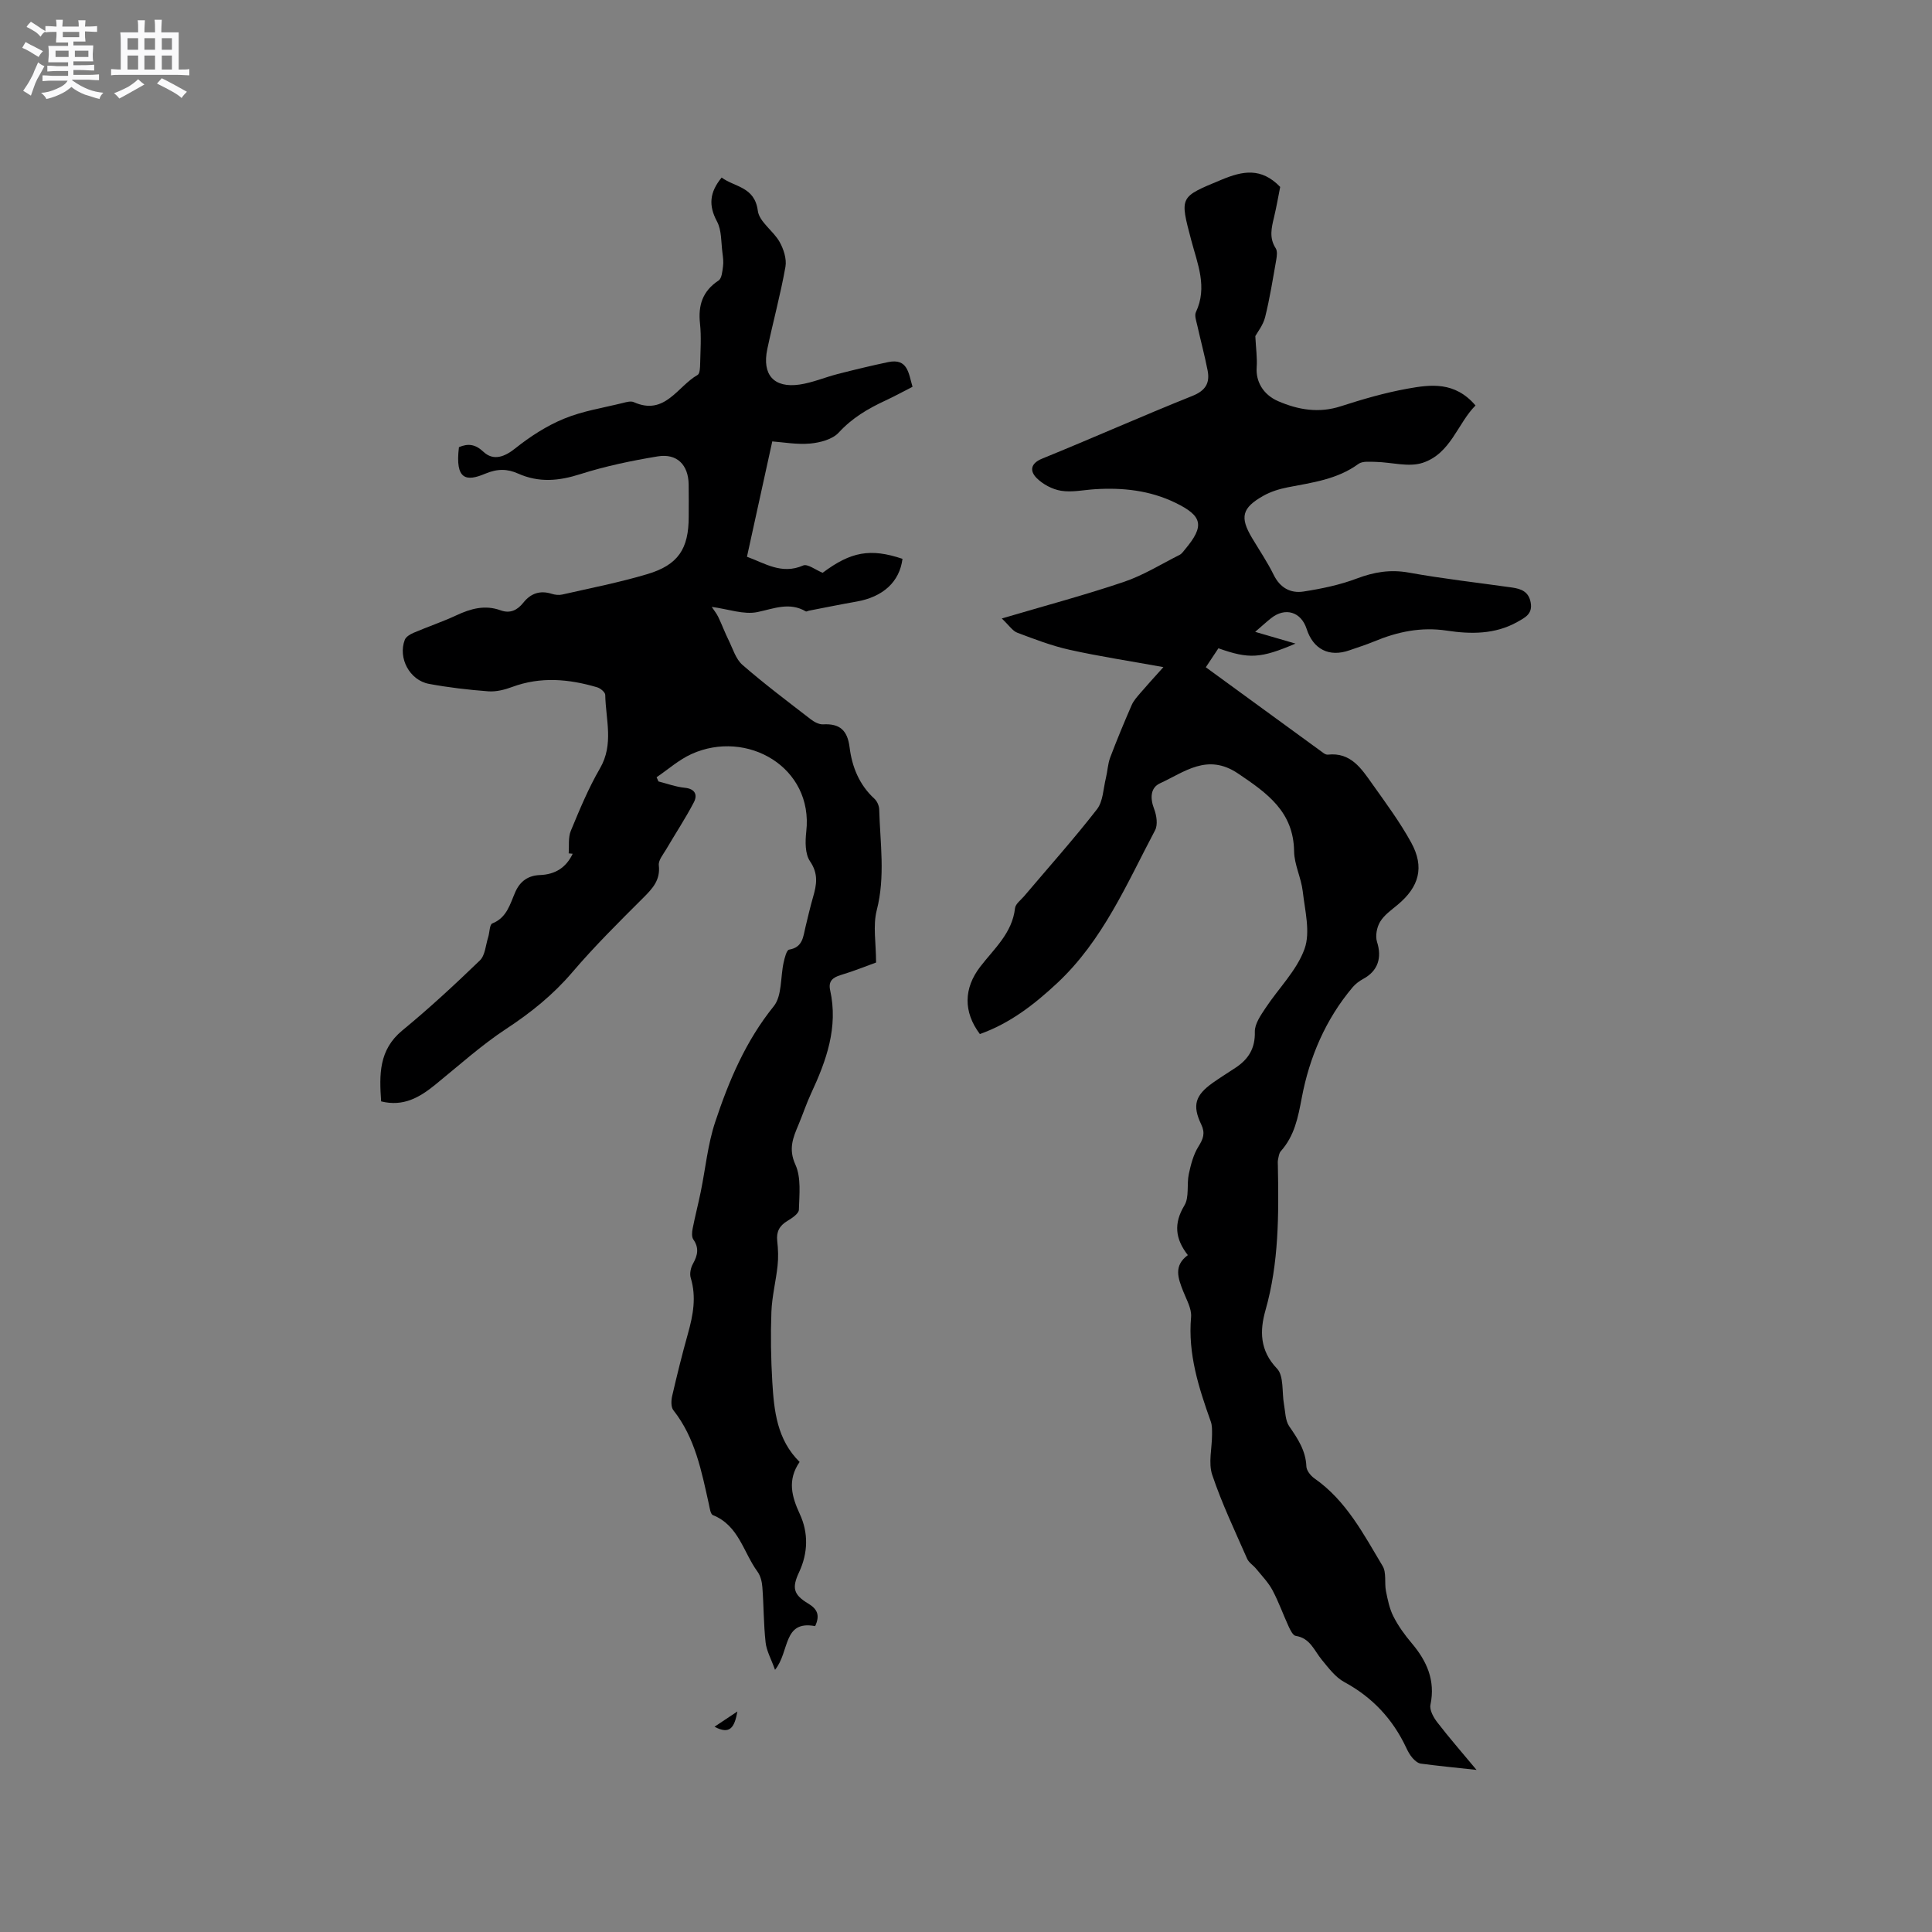
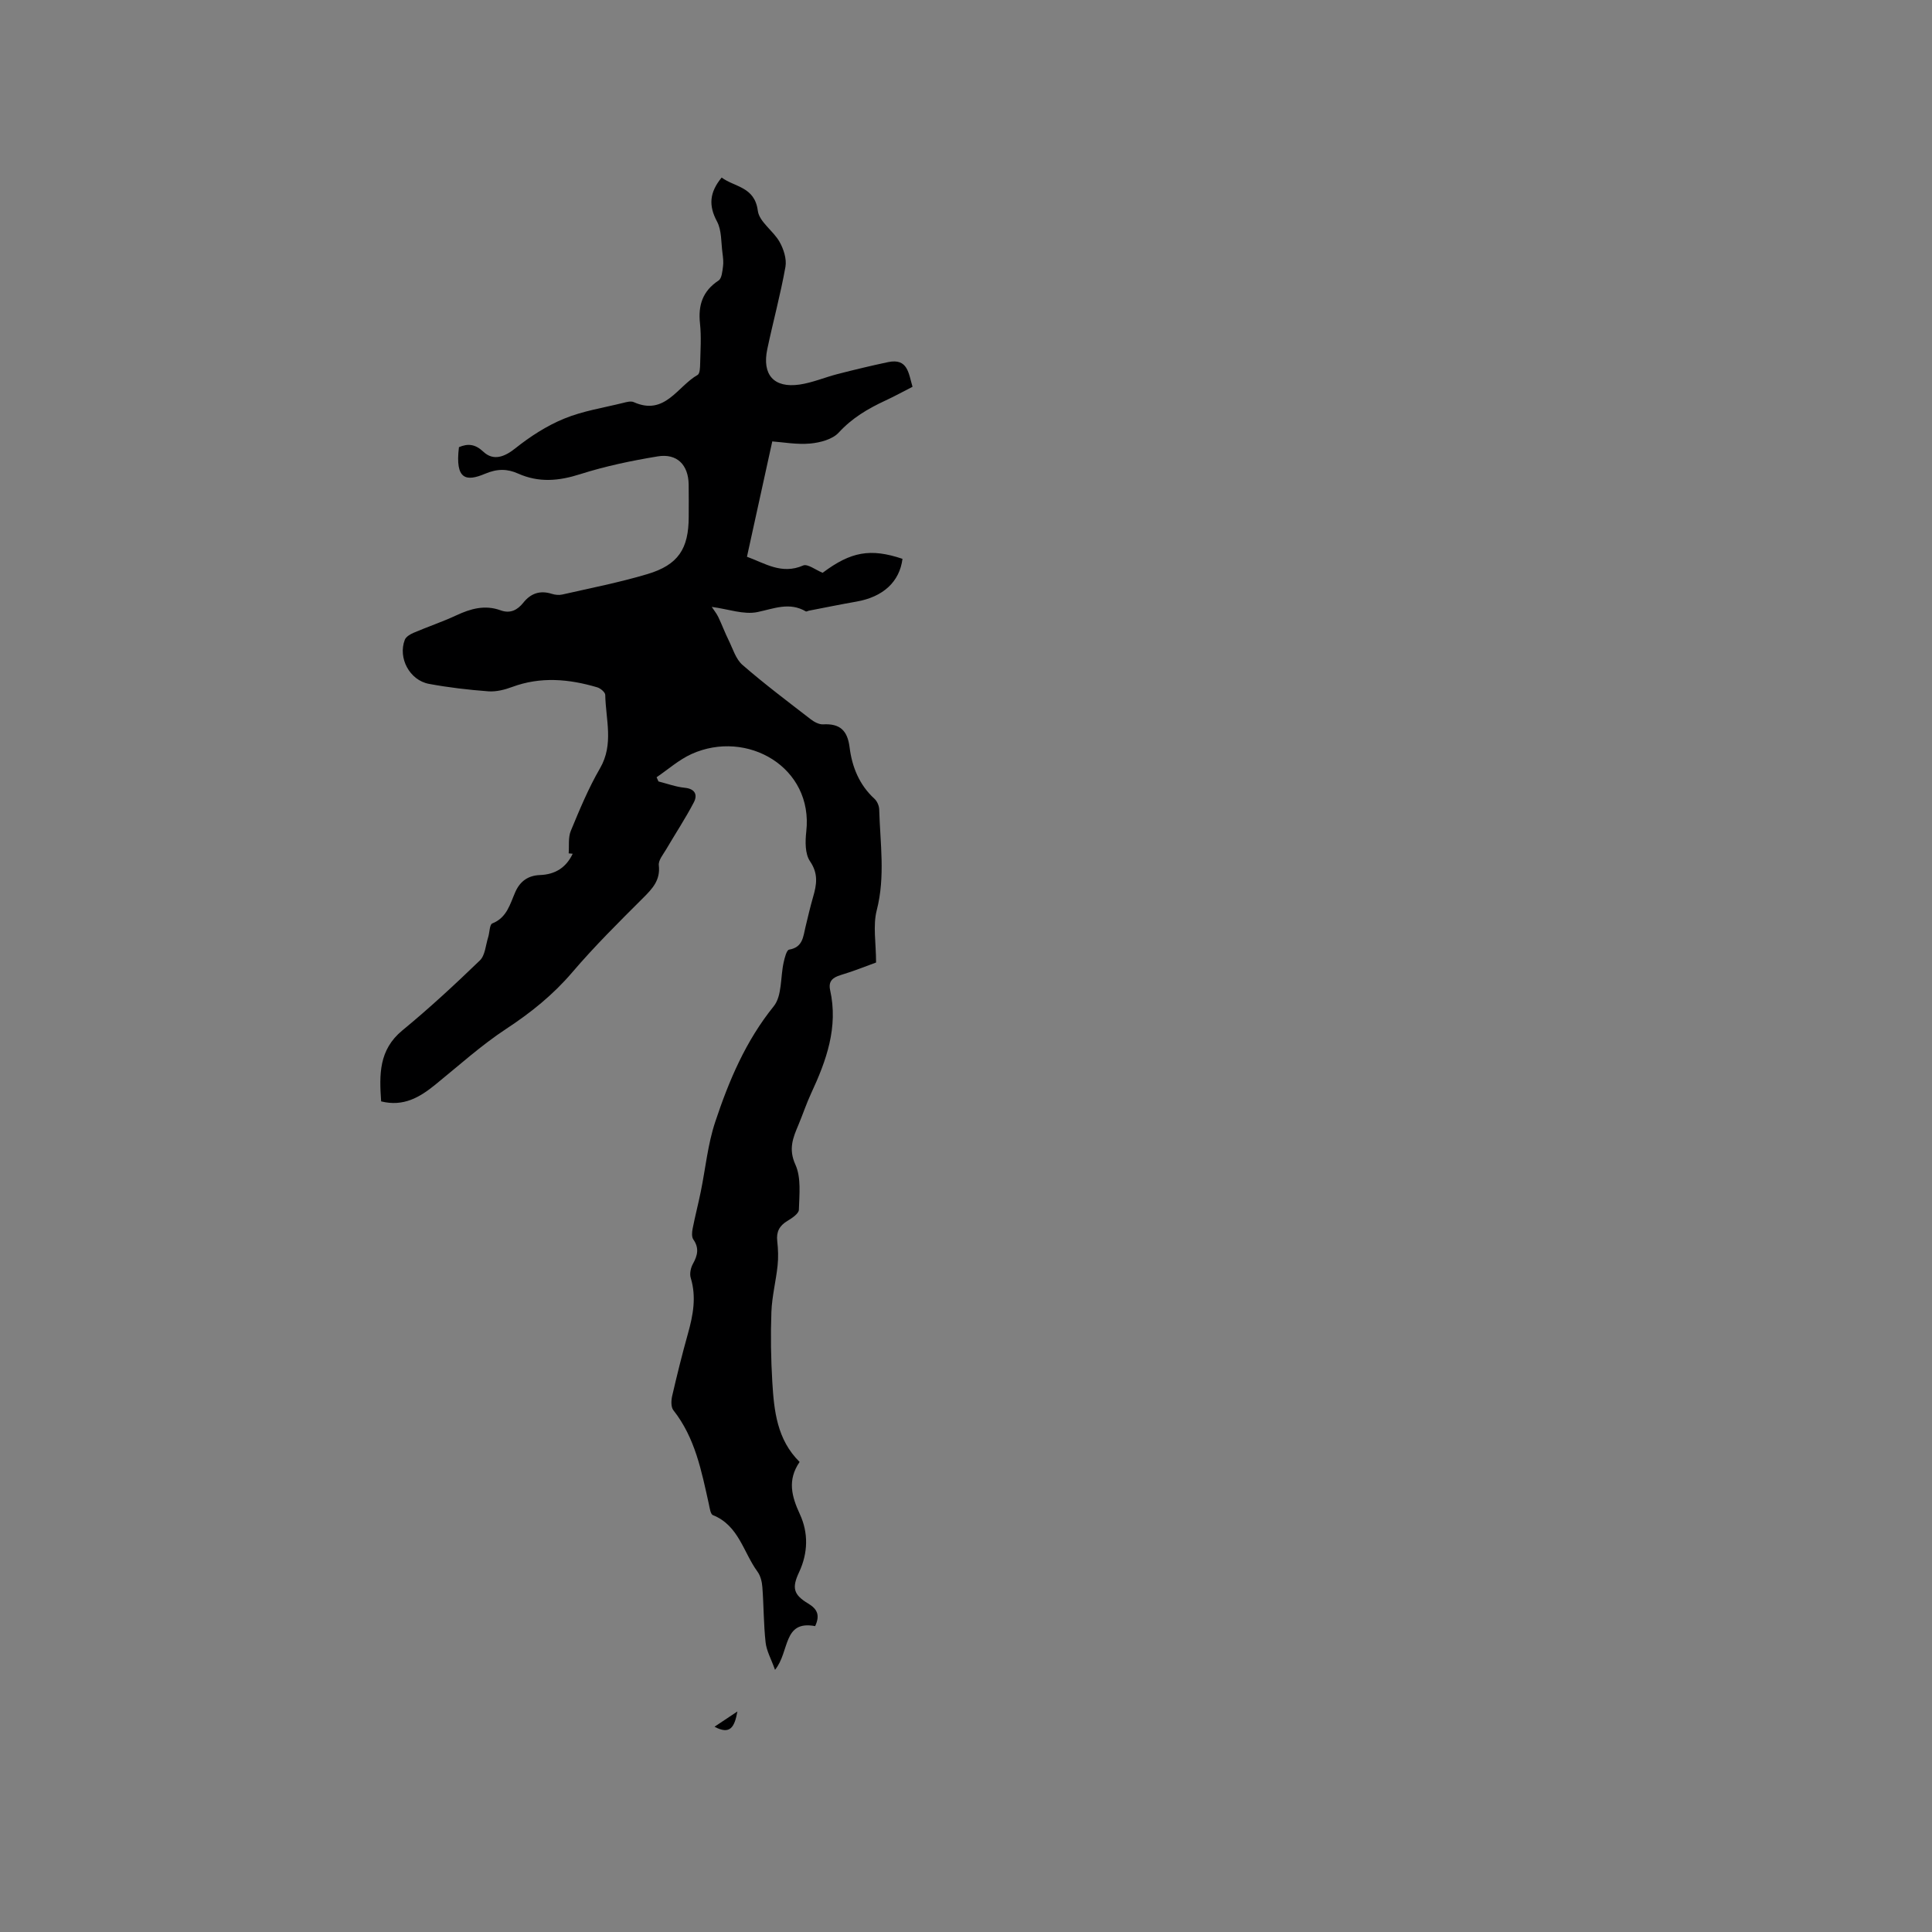
<svg xmlns="http://www.w3.org/2000/svg" enable-background="new 0 0 400 400" viewBox="0 0 400 400">
  <rect x="0" y="0" width="400" height="400" fill="#808080" stroke="none" />
-   <path d="m6.8 9.5c.6.3 1.3.7 2.1 1.1-.4.4-.7.8-.9 1.2-.7-.4-1.3-.8-1.8-1.1s-1.1-.6-1.6-.8c.2-.4.5-.8.7-1.2.4.2.8.5 1.5.8zm.9 6.9c-.3.6-.5 1.1-.7 1.7s-.4 1.1-.6 1.7c-.6-.4-1.1-.7-1.6-1 .7-1 1.2-1.8 1.5-2.4.3-.5.6-1.1.8-1.7.3-.6.5-1.2.8-1.8.3.3.8.6 1.3.8-.7 1.3-1.2 2.2-1.5 2.7zm.1-11c.4.3 1 .7 1.7 1.1-.5.2-.8.6-1.1 1.1-.5-.6-1-1-1.4-1.2s-.9-.6-1.5-.8c.2-.4.5-.7.9-1.1.5.3.9.6 1.4.9zm10.5 13.1c1 .4 2 .6 3.1.7-.4.4-.7.8-.8 1.3-.9-.2-1.9-.6-3-.9-1-.4-2-.9-2.8-1.6-.5.4-1.1.9-1.9 1.3s-1.9.9-3.3 1.2c-.1-.3-.5-.8-1.1-1.3 1 0 2.1-.3 3.2-.8 1.2-.5 1.9-1 2.3-1.7h-3.2c-.4 0-1 0-2 .1v-1.2c1 0 1.7.1 2 .1h3.3v-1h-2.3c-.2 0-.9 0-2 .1v-1.2c1.2 0 1.9.1 2 .1h2.3v-.8h-4.1c0-.7.1-1.2.1-1.6 0-.5 0-1.1-.1-1.8h4.1v-.7h-2.5c0-.6.1-1.1.1-1.6v-.6h-.5c-.4 0-1 0-1.8.1v-1.3c1.2 0 1.9.1 2.1.1h.2c0-.3 0-.8-.1-1.4h1.4c0 .6-.1 1-.1 1.4h3.4c0-.4 0-.8-.1-1.3h1.5c0 .4-.1.9-.1 1.3.7 0 1.5 0 2.5-.1v1.2c-1 0-1.8-.1-2.5-.1v.6c0 .3 0 .8.1 1.5h-2.5v.8h4.1c0 .7-.1 1.3-.1 1.8s0 1 .1 1.5h-4.1v.8h1.4c.8 0 1.8 0 2.9-.1v1.2c-1 0-1.9-.1-2.8-.1h-1.5v1h3.2c.3 0 1 0 2.1-.1v1.2c-1.1 0-1.8-.1-2.1-.1h-3.4l-.1.1c1.4 1 2.4 1.5 3.4 1.9zm-4.1-6.7v-1.3h-2.7v1.3zm2.2-4.1v-1.1h-3.4v1.1zm1.9 4.1v-1.3h-2.8v1.3z" fill="#fafafb" />
-   <path d="m37 6.7v2.3 5.4c1 0 1.8 0 2.2-.1v1.3c-.6 0-1.5-.1-2.5-.1h-11.9c-.7 0-1.3 0-1.8.1v-1.3c.5 0 1.1.1 2 .1v-5.2c0-1 0-1.8-.1-2.5h3.7c0-1.3 0-2.1-.1-2.5h1.5c0 .4-.1 1.3-.1 2.5h2.2c0-1.2 0-2.1-.1-2.6h1.5c0 .4-.1 1.3-.1 2.6zm-12.3 13.7c-.3-.4-.7-.8-1.1-1.1 1.1-.4 2.1-.9 2.9-1.3.8-.5 1.5-1 2.1-1.6.4.4.9.8 1.3 1.1-2.5 1.4-4.2 2.4-5.2 2.9zm3.9-10.1v-2.4h-2.2v2.4zm0 4.1v-2.9h-2.2v2.9zm3.5-4.1v-2.4h-2.2v2.4zm0 4.1v-2.9h-2.2v2.9zm.4 2.9 1-1.1c.6.3 1.4.7 2.5 1.3s2 1.1 2.7 1.5c-.4.4-.8.8-1.1 1.3-.8-.8-2.5-1.7-5.1-3zm3.1-7v-2.4h-2.1v2.4zm0 4.1v-2.9h-2.1v2.9z" fill="#fafafb" />
  <g fill="#000001">
-     <path d="m305.7 366.44c-4.43-.48-7.99-.83-11.53-1.3-.62-.08-1.27-.65-1.72-1.16-.55-.63-.97-1.4-1.32-2.16-2.79-5.92-6.99-10.42-12.81-13.57-1.85-1-3.26-2.92-4.65-4.6-1.58-1.91-2.4-4.5-5.41-4.96-.57-.09-1.11-1.19-1.45-1.92-1.15-2.5-2.07-5.12-3.36-7.54-.86-1.61-2.19-2.97-3.36-4.41-.59-.73-1.52-1.28-1.88-2.09-2.52-5.75-5.24-11.44-7.23-17.37-.84-2.49-.04-5.53-.04-8.32 0-.91.04-1.89-.26-2.72-2.49-7-4.76-13.99-4.08-21.64.15-1.74-.97-3.63-1.65-5.38-1.04-2.65-2.02-5.24.98-7.44-2.62-3.36-2.97-6.55-.71-10.29 1.04-1.72.45-4.35.91-6.5.42-1.96.95-4.03 2-5.7.99-1.59 1.44-2.75.57-4.57-1.89-3.95-1.24-6.03 2.37-8.6 1.55-1.1 3.18-2.1 4.77-3.16 2.65-1.76 4.05-4 3.96-7.42-.04-1.61 1.2-3.39 2.19-4.88 2.71-4.12 6.49-7.8 8.1-12.28 1.25-3.48.08-7.93-.37-11.91-.32-2.8-1.75-5.52-1.79-8.29-.12-8.23-5.58-12.05-11.6-16.11-6.36-4.29-11.09-.3-16.17 2.03-2 .92-2.06 3.1-1.21 5.31.51 1.33.8 3.28.19 4.42-5.87 11.09-10.79 22.78-20.26 31.63-4.79 4.47-9.81 8.35-16.01 10.55-3.45-4.6-3.36-9.48.09-13.96 2.87-3.73 6.61-6.93 7.19-12.1.1-.89 1.2-1.68 1.88-2.48 5.06-5.98 10.28-11.82 15.08-17.99 1.28-1.64 1.31-4.27 1.85-6.46.35-1.42.39-2.93.9-4.28 1.38-3.65 2.88-7.26 4.44-10.84.41-.94 1.16-1.75 1.84-2.55 1.29-1.51 2.63-2.97 4.73-5.31-7.1-1.29-13.34-2.23-19.48-3.6-3.67-.82-7.23-2.19-10.76-3.52-.99-.37-1.69-1.5-3.22-2.95 8.89-2.63 17.16-4.83 25.26-7.57 4.03-1.36 7.74-3.68 11.57-5.61.45-.23.77-.72 1.11-1.13 4.08-4.86 3.64-6.91-1.98-9.64-5.31-2.58-10.93-3.18-16.72-2.81-2.32.15-4.71.68-6.95.32-1.82-.29-3.79-1.34-5.09-2.65-1.4-1.42-1.33-3 1.19-4.02 10.4-4.23 20.65-8.8 31.07-12.97 2.75-1.1 3.66-2.68 3.15-5.29-.61-3.11-1.44-6.18-2.13-9.28-.2-.92-.63-2.06-.29-2.78 2.44-5.16.33-9.99-.95-14.83-2.44-9.2-2.44-8.96 6.25-12.58 4.37-1.82 8.21-2.59 12.15 1.49-.36 1.8-.75 4.07-1.28 6.3-.53 2.19-1.03 4.27.35 6.4.38.59.25 1.62.11 2.41-.7 3.96-1.33 7.95-2.3 11.85-.41 1.66-1.6 3.13-2.03 3.93.13 2.6.42 4.55.28 6.47-.2 2.85 1.27 5.62 4.45 7 4.17 1.8 8.43 2.53 12.98 1.05 4.52-1.46 9.13-2.8 13.8-3.64 4.8-.87 9.8-1.53 14.08 3.48-3.69 3.66-5.12 9.98-10.97 11.88-2.89.94-6.42-.13-9.67-.2-1.22-.02-2.75-.2-3.6.42-4.39 3.21-9.53 3.85-14.62 4.84-1.74.34-3.52.89-5.05 1.75-4.47 2.52-4.91 4.44-2.37 8.72 1.52 2.55 3.2 5.02 4.5 7.67 1.32 2.69 3.5 3.85 6.17 3.44 3.73-.58 7.51-1.36 11.02-2.69 3.58-1.35 6.94-1.92 10.78-1.23 7.08 1.28 14.25 2.08 21.38 3.09 1.89.27 3.44.85 3.85 3.1.44 2.37-1.16 3.12-2.75 4.02-4.61 2.6-9.67 2.55-14.57 1.81-5.39-.82-10.27.23-15.13 2.25-1.66.69-3.38 1.22-5.08 1.82-4.18 1.47-7.49-.19-8.86-4.44-1.15-3.55-4.44-4.54-7.38-2.19-.97.77-1.88 1.61-3.27 2.81 2.96.86 5.39 1.56 8.35 2.43-7.24 3.09-9.62 3.22-15.96.97-.68 1.03-1.41 2.13-2.61 3.93 8.18 5.96 16.28 11.88 24.39 17.78.24.18.6.34.88.31 4.76-.53 6.95 2.91 9.2 6.07 2.81 3.96 5.72 7.89 8.05 12.13 2.8 5.1 1.65 9.18-2.82 12.9-1.3 1.08-2.79 2.12-3.62 3.52-.68 1.13-1.02 2.93-.63 4.15 1.05 3.29.19 6.02-2.86 7.66-.81.44-1.6 1.03-2.19 1.73-5.6 6.63-8.95 14.51-10.52 22.82-.79 4.18-1.51 7.92-4.35 11.12-.38.42-.45 1.15-.58 1.75-.09.41-.03.85-.03 1.27.19 10.06.23 20.08-2.57 29.93-1.18 4.16-1.23 8.29 2.38 12.05 1.47 1.53 1 4.91 1.46 7.44.28 1.53.26 3.33 1.08 4.52 1.77 2.57 3.42 5.02 3.55 8.3.03.86.88 1.93 1.66 2.48 6.59 4.59 10.17 11.54 14.13 18.15.82 1.37.35 3.47.69 5.2.36 1.79.73 3.65 1.55 5.25 1 1.97 2.33 3.81 3.76 5.5 3.16 3.73 4.95 7.72 3.9 12.78-.22 1.08.63 2.61 1.4 3.61 2.42 3.14 4.99 6.09 8.14 9.87z" />
    <path d="m136.33 161.79c1.82.46 3.61 1.13 5.45 1.31 2.17.22 2.66 1.49 1.88 3-1.74 3.34-3.83 6.49-5.73 9.74-.62 1.06-1.65 2.27-1.53 3.31.35 3.07-1.3 4.81-3.24 6.75-5.03 5.01-10.09 10.03-14.69 15.42-3.98 4.66-8.56 8.34-13.66 11.69-5.19 3.41-9.85 7.64-14.7 11.57-3.22 2.61-6.57 4.6-11.2 3.45-.38-5.52-.52-10.66 4.41-14.71 5.56-4.57 10.85-9.47 16.03-14.47 1.1-1.06 1.2-3.17 1.72-4.81.31-.97.28-2.62.85-2.85 3.05-1.21 3.67-4.02 4.77-6.51 1-2.26 2.68-3.42 5.11-3.51 3.13-.12 5.41-1.53 6.77-4.41-.28-.03-.56-.05-.83-.08.12-1.56-.13-3.29.44-4.66 1.82-4.4 3.66-8.84 6.04-12.94 2.91-5.01 1.18-10.13 1.09-15.21-.01-.55-.99-1.37-1.67-1.57-5.85-1.73-11.71-2.26-17.61-.07-1.55.58-3.32 1.02-4.94.9-4.11-.31-8.22-.79-12.27-1.54-4.02-.75-6.46-5.36-5.01-9.13.25-.64 1.14-1.16 1.85-1.46 2.92-1.25 5.94-2.26 8.82-3.6 2.98-1.39 5.92-2.22 9.16-1.04 1.97.72 3.47-.03 4.7-1.57 1.54-1.94 3.46-2.61 5.88-1.85.69.22 1.51.31 2.2.15 5.88-1.34 11.82-2.5 17.59-4.22 6.42-1.91 8.58-5.25 8.58-11.89 0-2.23.03-4.45-.01-6.68-.06-4.04-2.4-6.47-6.41-5.81-5.41.89-10.83 2.02-16.04 3.68-4.45 1.42-8.55 1.8-12.88-.13-2.18-.97-4.23-1.05-6.83.05-3.86 1.63-6.24 1.31-5.4-5.51 1.89-.81 3.39-.62 5.06.95 2.1 1.97 4.42 1.04 6.6-.7 3.07-2.45 6.5-4.67 10.11-6.15 3.88-1.6 8.15-2.25 12.25-3.27.7-.18 1.59-.42 2.18-.15 6.45 2.89 9.04-3.28 13.22-5.64.47-.27.5-1.53.52-2.34.06-2.76.26-5.54-.03-8.27-.42-3.81.53-6.75 3.85-8.94.66-.44.77-1.87.91-2.88.13-.92.01-1.88-.11-2.81-.3-2.21-.14-4.69-1.14-6.54-1.76-3.29-1.56-6 .97-9.08 2.72 2.01 6.84 1.86 7.49 6.89.3 2.28 3.2 4.13 4.49 6.41.85 1.5 1.51 3.55 1.23 5.17-1.02 5.73-2.56 11.36-3.76 17.05-1.12 5.31 1.36 8.11 6.68 7.34 2.67-.39 5.24-1.5 7.88-2.18 3.47-.89 6.95-1.73 10.46-2.47 4.08-.85 4.22 2.32 5.05 5.11-1.96 1-3.8 2.01-5.7 2.89-3.57 1.66-6.83 3.59-9.58 6.59-1.29 1.41-3.85 2.08-5.9 2.27-2.78.25-5.64-.28-7.86-.44-1.8 8.2-3.51 15.99-5.24 23.88 3.67 1.32 7.17 3.76 11.63 1.81.91-.4 2.58.92 4.04 1.51 5.84-4.38 9.89-5.12 16.53-2.89-.6 4.75-4 7.88-9.51 8.85-3.3.58-6.59 1.25-9.89 1.89-.21.04-.48.22-.6.15-3.4-2-6.57-.59-10.02.13-2.83.59-6.02-.61-9.47-1.07.46.7 1 1.36 1.36 2.11.76 1.59 1.37 3.25 2.15 4.82.86 1.75 1.47 3.88 2.85 5.08 4.54 3.95 9.36 7.57 14.12 11.25.71.55 1.72 1.1 2.56 1.06 3.48-.2 5.06 1.24 5.5 4.76.5 4.02 1.99 7.76 5.14 10.64.56.51.97 1.46.99 2.22.19 6.95 1.29 13.87-.51 20.87-.82 3.19-.14 6.78-.14 10.82-2.02.73-4.63 1.79-7.31 2.59-1.7.51-2.6 1.3-2.2 3.13 1.71 7.69-.78 14.59-3.94 21.38-.98 2.11-1.71 4.33-2.61 6.48-1.14 2.69-2.12 5.02-.64 8.27 1.22 2.69.81 6.2.72 9.34-.02.8-1.43 1.74-2.38 2.31-1.65.99-2.32 2.25-2.1 4.18.19 1.68.25 3.41.07 5.08-.34 3.2-1.16 6.37-1.28 9.57-.18 4.85-.1 9.72.19 14.56.36 5.94.97 11.89 5.65 16.51-2.58 3.76-1.64 7.15.05 10.81 1.79 3.87 1.71 8.02-.16 12.02-1.51 3.22-1.19 4.64 1.89 6.49 1.92 1.15 2.47 2.44 1.44 4.67-6.73-1.27-5.23 5.26-8.31 9.05-.79-2.23-1.76-3.91-1.95-5.68-.42-3.79-.38-7.62-.67-11.43-.08-1.11-.38-2.36-1.02-3.23-2.92-4-3.87-9.55-9.22-11.69-.51-.2-.66-1.48-.84-2.29-1.52-6.82-2.83-13.7-7.34-19.42-.52-.65-.47-2.01-.26-2.94 1-4.33 2.07-8.65 3.27-12.93 1.07-3.82 1.78-7.58.58-11.53-.27-.87 0-2.12.47-2.95.96-1.73 1.3-3.25.07-5.01-.37-.53-.29-1.51-.15-2.23.5-2.56 1.16-5.08 1.68-7.63.99-4.83 1.45-9.84 3-14.48 2.83-8.53 6.31-16.76 12.11-23.94 1.75-2.17 1.37-6.03 2.06-9.1.21-.95.61-2.55 1.13-2.63 2.85-.48 2.9-2.68 3.39-4.7.5-2.06.97-4.12 1.56-6.16.75-2.57 1.15-4.84-.63-7.44-1.04-1.53-1-4.1-.77-6.13 1.51-13.36-12.3-21.24-23.75-16.07-2.61 1.18-4.84 3.18-7.24 4.81.13.27.26.57.39.87z" />
    <path d="m147.93 357.5c1.38-.92 2.76-1.84 4.74-3.16-.6 3.32-1.54 4.87-4.74 3.16z" />
  </g>
</svg>